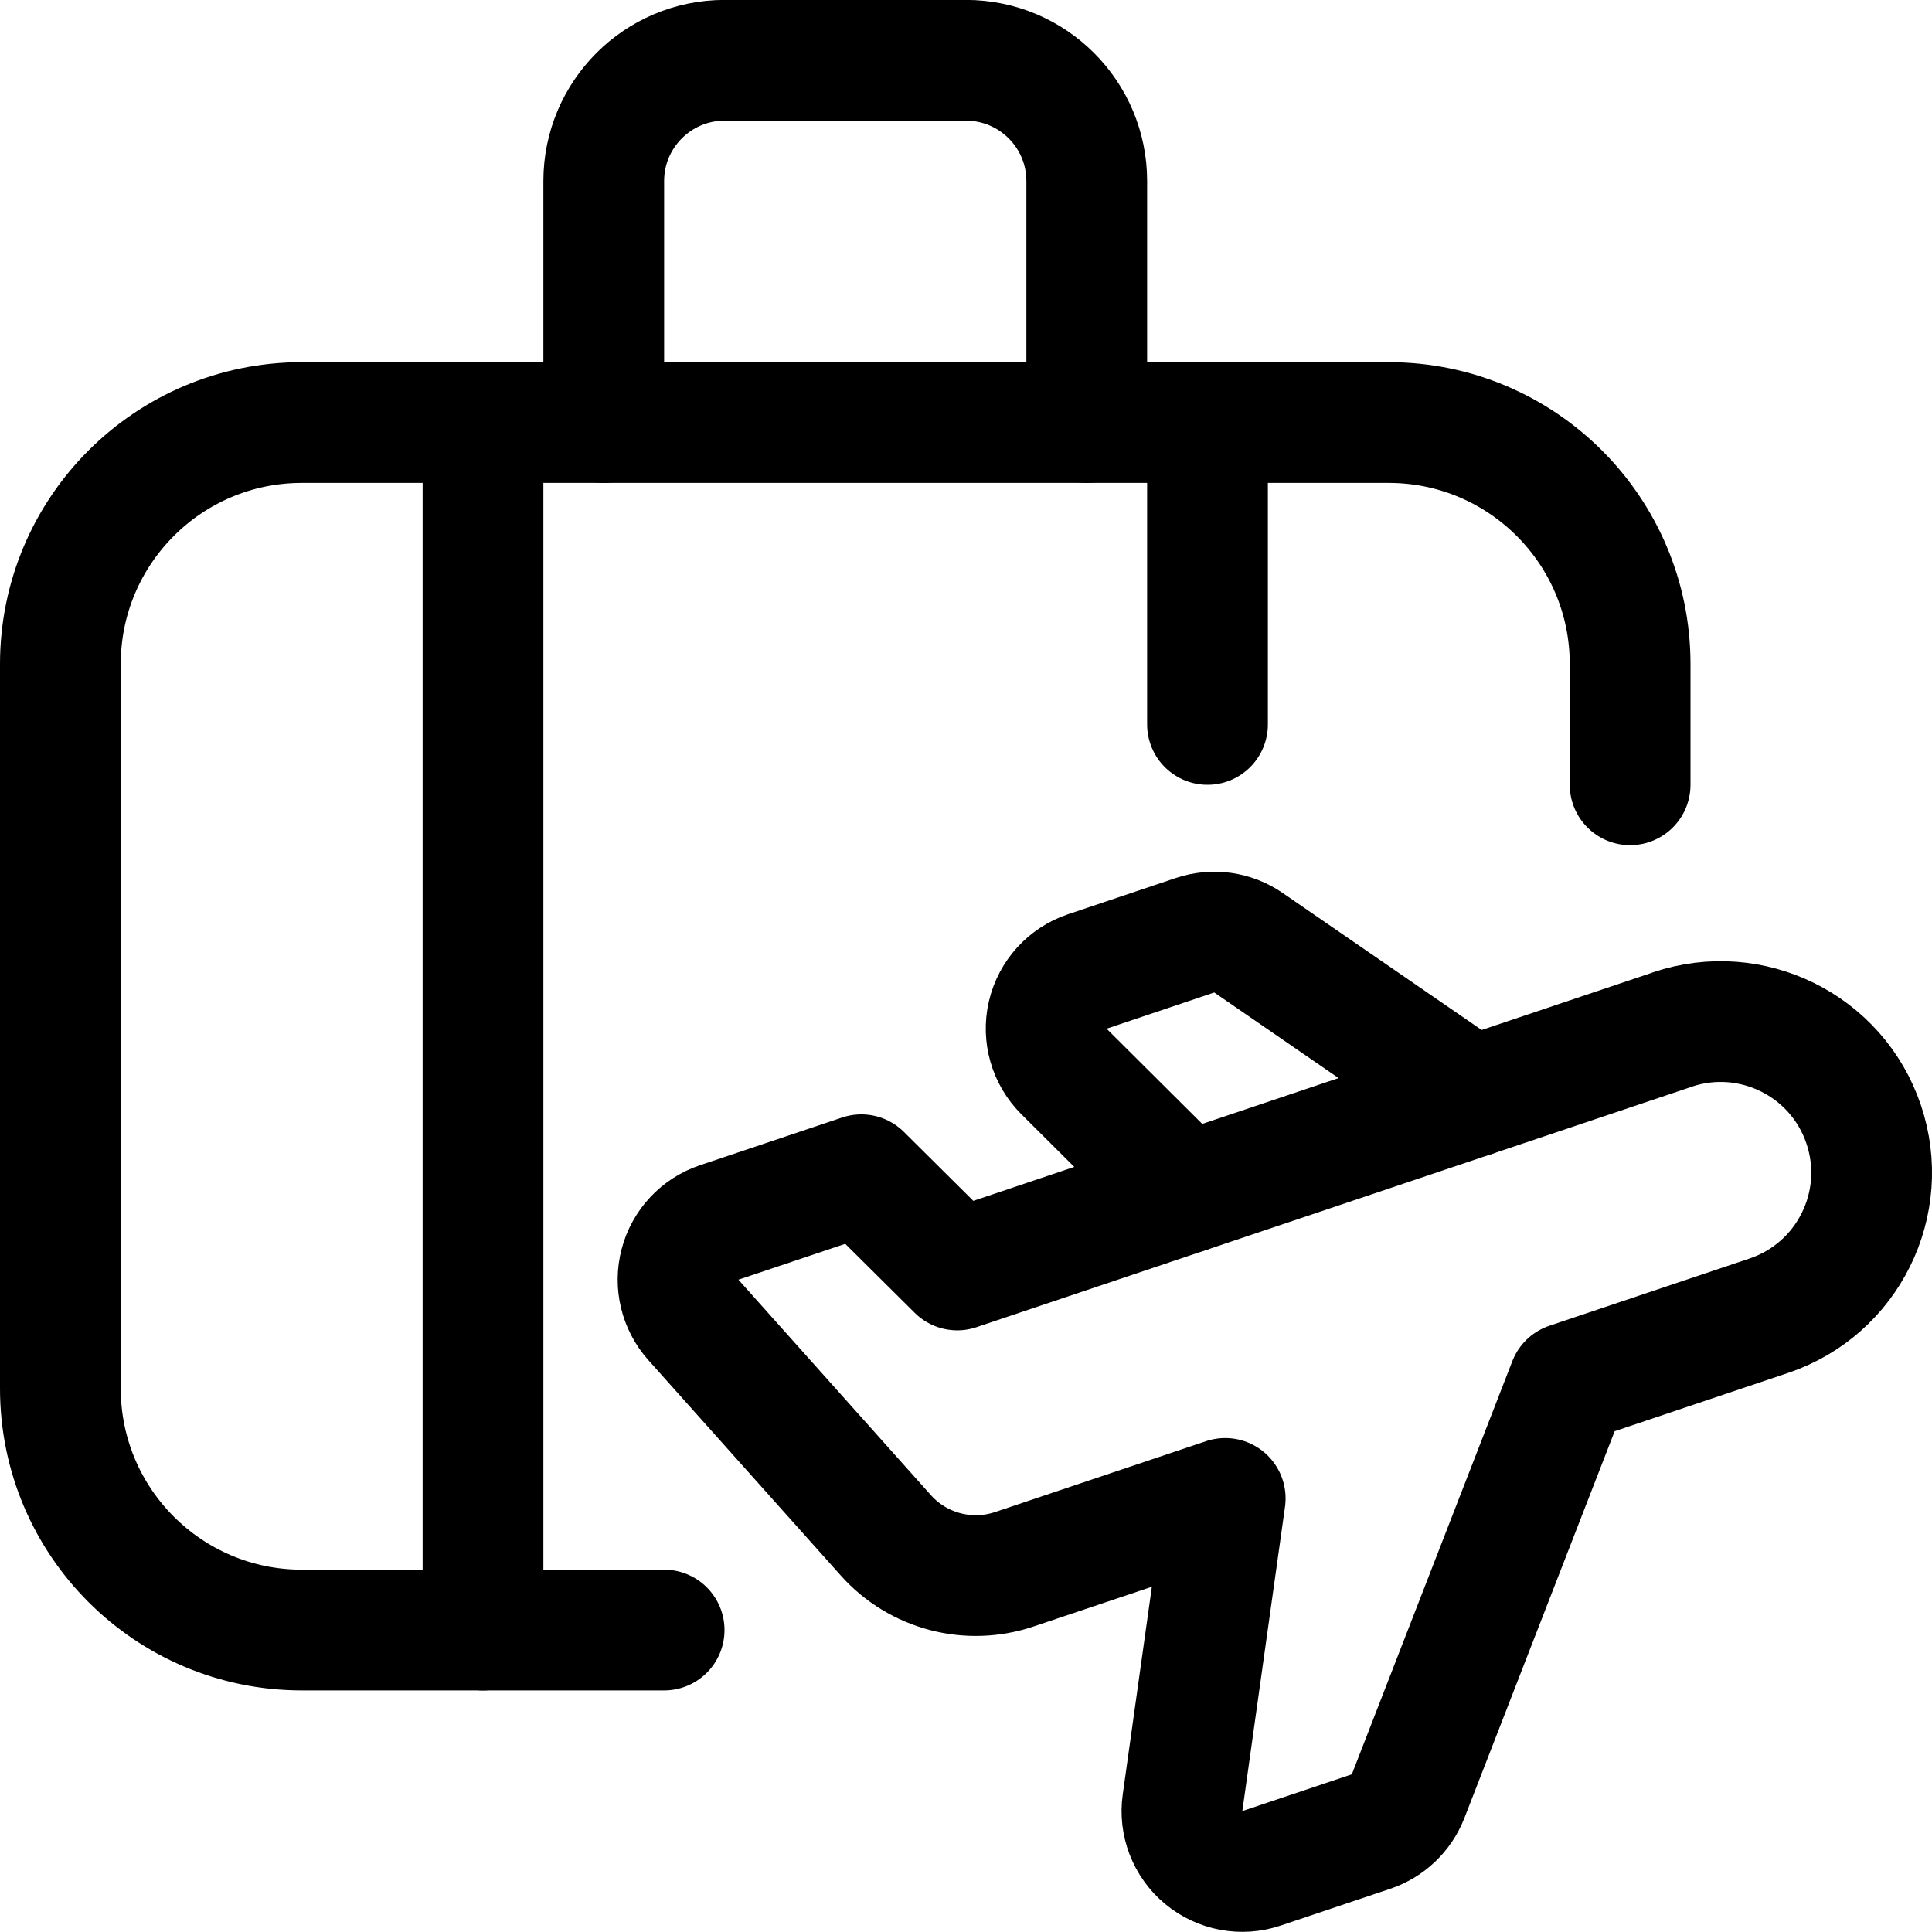
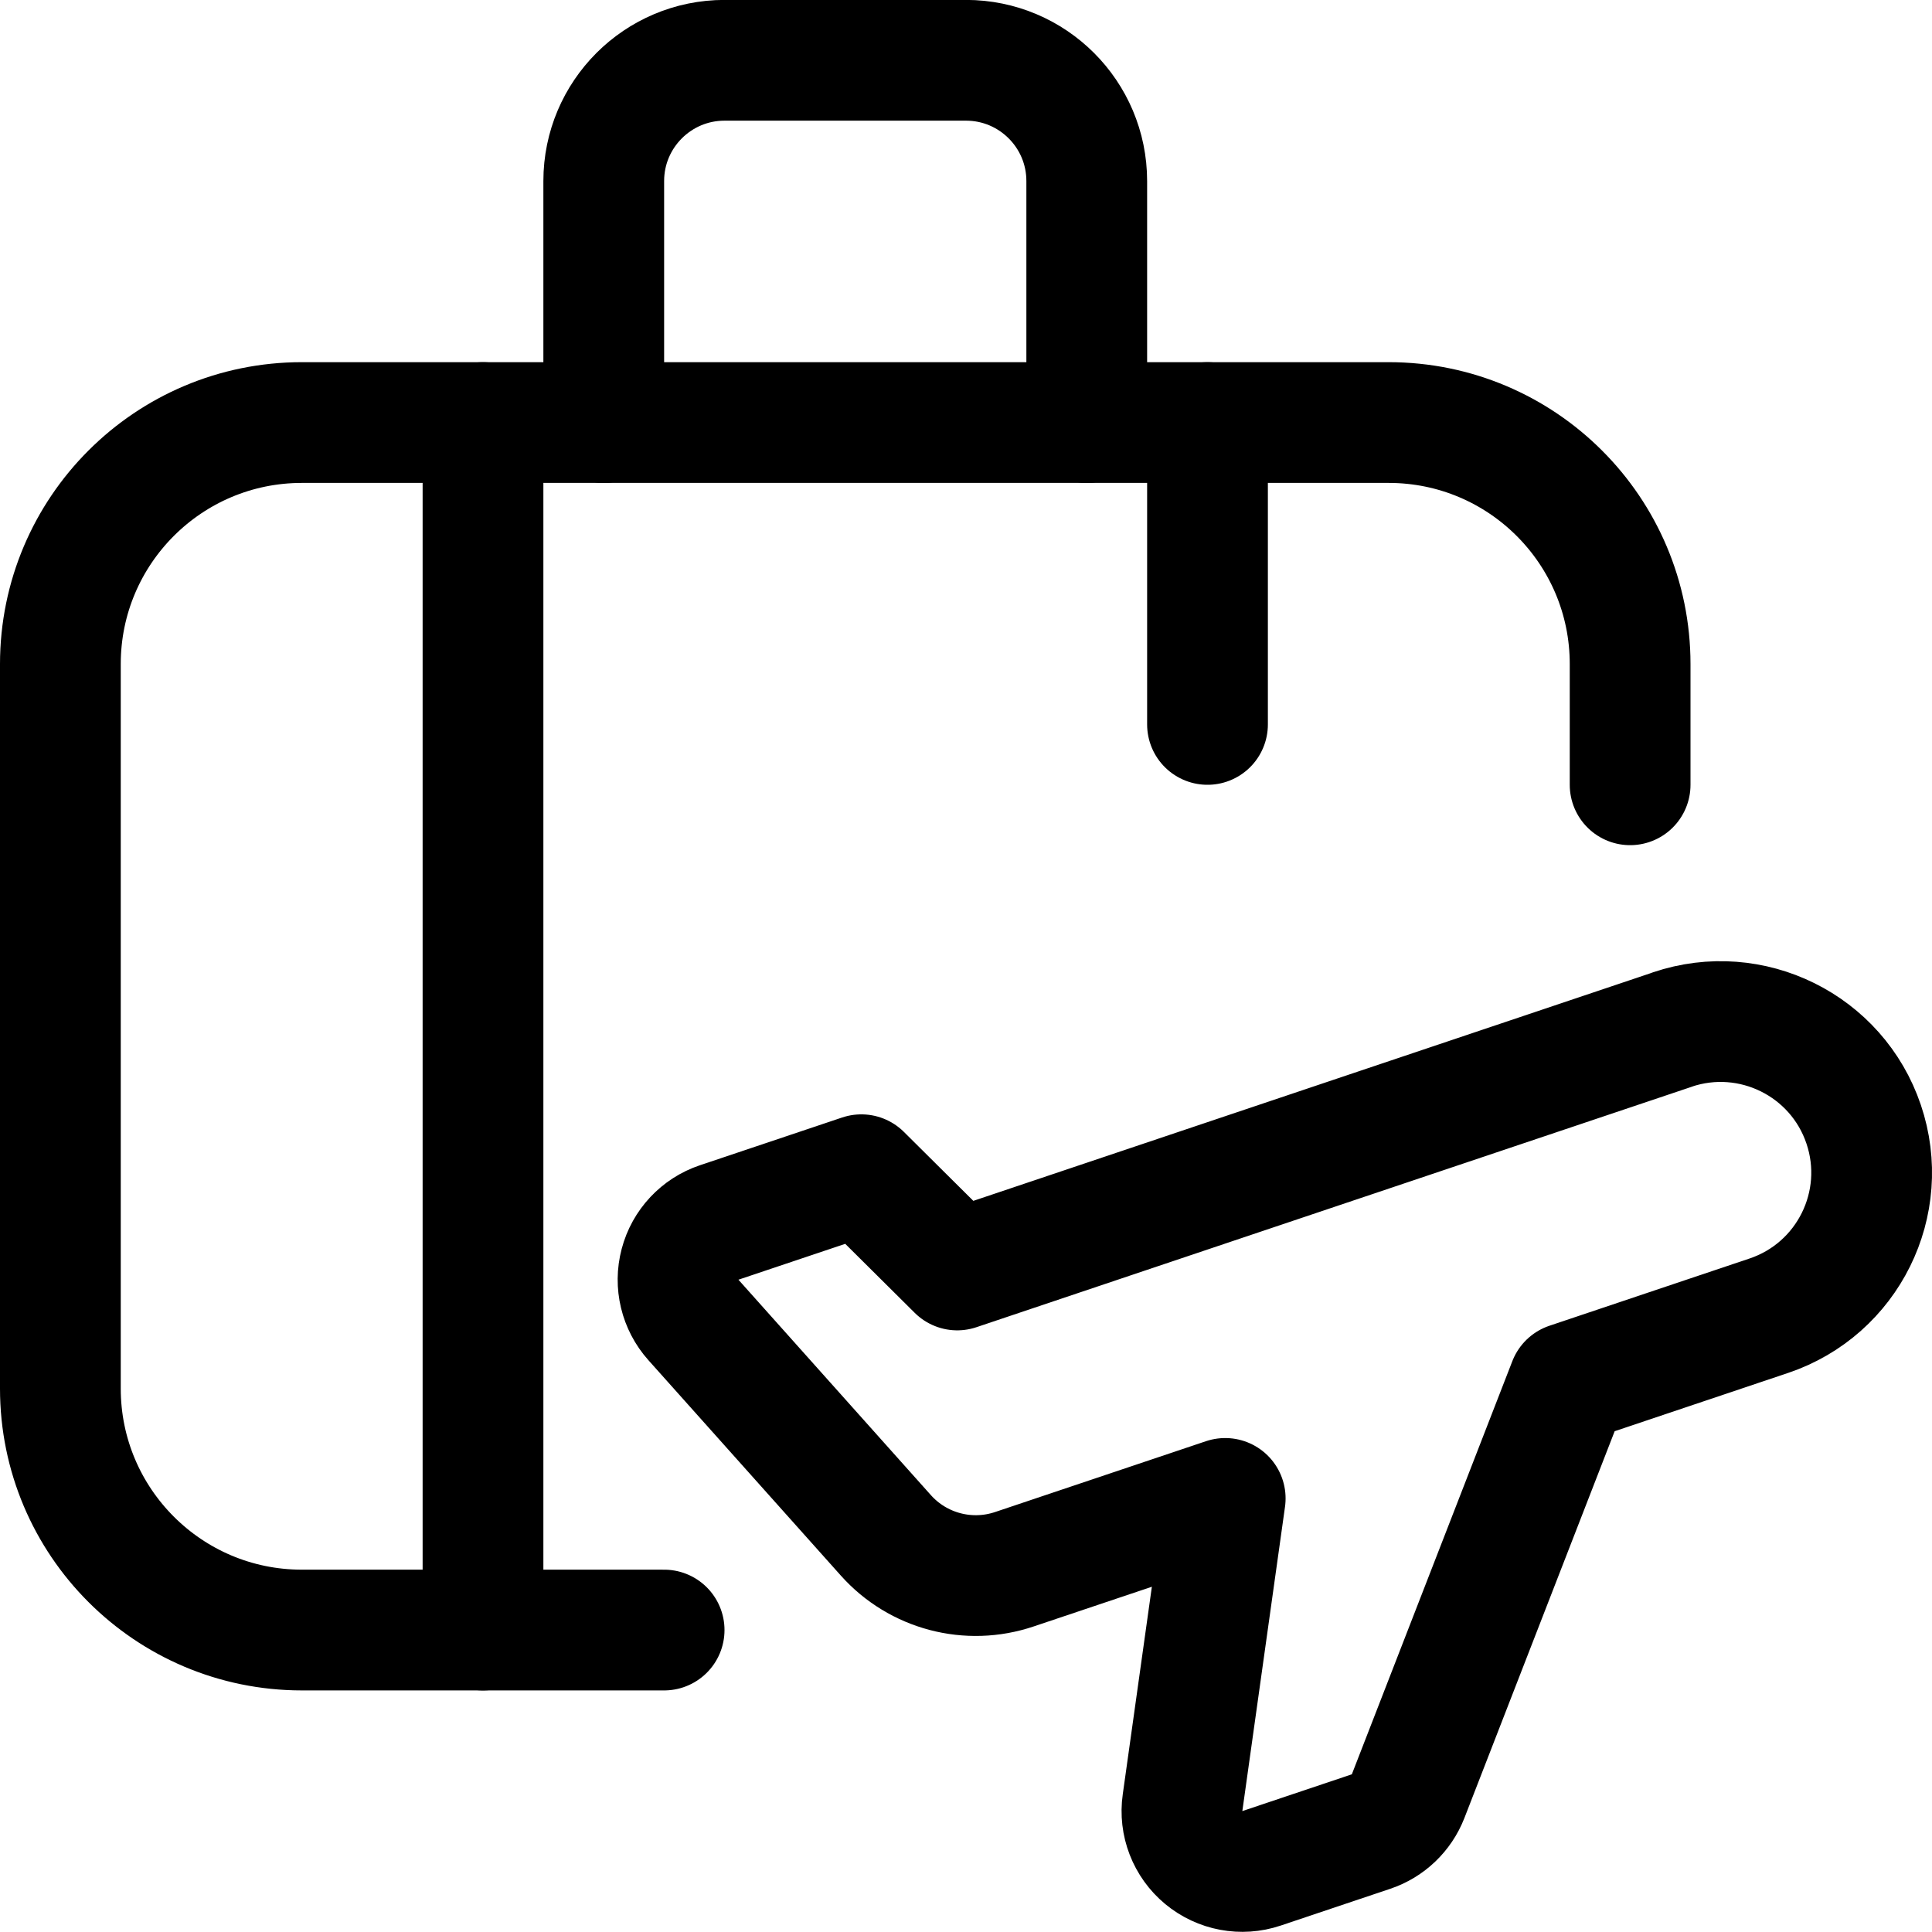
<svg xmlns="http://www.w3.org/2000/svg" width="24" height="24" viewBox="0 0 24 24" fill="none">
  <path fill-rule="evenodd" clip-rule="evenodd" d="M20.777 12.789L11.891 15.776L10.7 14.593L8.934 15.186C8.695 15.266 8.512 15.461 8.448 15.705C8.383 15.949 8.446 16.209 8.614 16.397L11.003 19.071C11.403 19.52 12.033 19.686 12.603 19.493L15.22 18.614L14.69 22.394C14.653 22.651 14.753 22.909 14.953 23.075C15.153 23.241 15.425 23.292 15.671 23.209L17.032 22.752C17.243 22.681 17.411 22.52 17.492 22.313L19.486 17.18L21.974 16.344C22.956 16.013 23.483 14.948 23.151 13.966C22.82 12.985 21.756 12.458 20.774 12.789H20.777Z" stroke="black" stroke-width="1.5" stroke-linecap="round" stroke-linejoin="round" />
-   <path d="M18.289 13.625L15.509 11.711C15.315 11.577 15.069 11.543 14.845 11.618L13.507 12.068C13.261 12.15 13.074 12.355 13.015 12.608C12.956 12.861 13.033 13.127 13.217 13.31L14.734 14.82" stroke="black" stroke-width="1.5" stroke-linecap="round" stroke-linejoin="round" />
  <path d="M8.25 20.249H3.75C2.093 20.249 0.75 18.906 0.75 17.249V8.249C0.75 6.592 2.093 5.249 3.75 5.249H17.25C18.907 5.249 20.25 6.592 20.25 8.249V9.749" stroke="black" stroke-width="1.5" stroke-linecap="round" stroke-linejoin="round" />
  <path d="M6 5.249V20.249" stroke="black" stroke-width="1.5" stroke-linecap="round" stroke-linejoin="round" />
  <path d="M15 5.249V8.999" stroke="black" stroke-width="1.5" stroke-linecap="round" stroke-linejoin="round" />
  <path d="M13.5 5.249V2.249C13.5 1.421 12.828 0.749 12 0.749H9C8.172 0.749 7.5 1.421 7.5 2.249V5.249" stroke="black" stroke-width="1.5" stroke-linecap="round" stroke-linejoin="round" />
</svg>